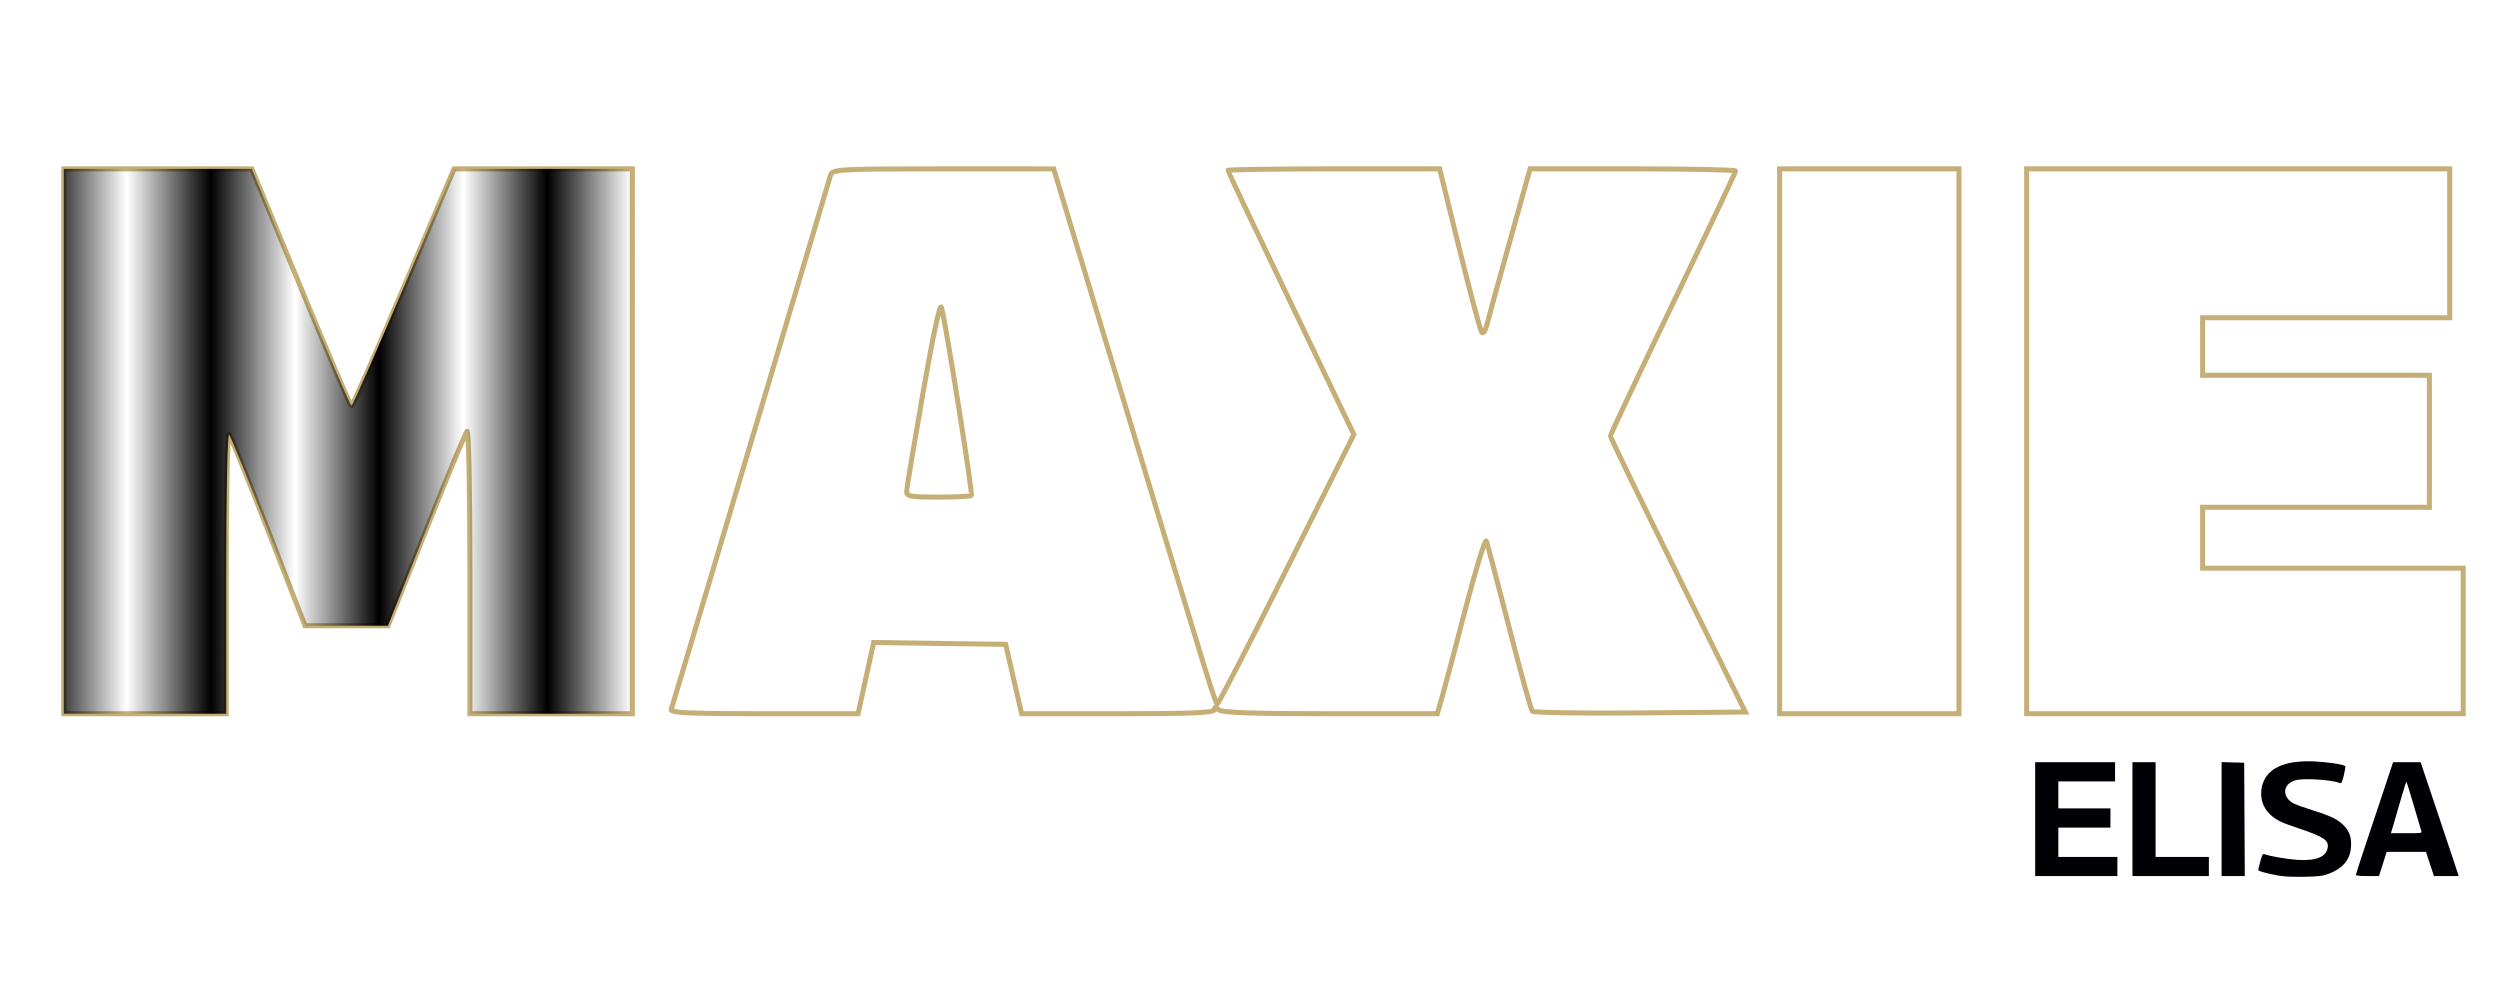
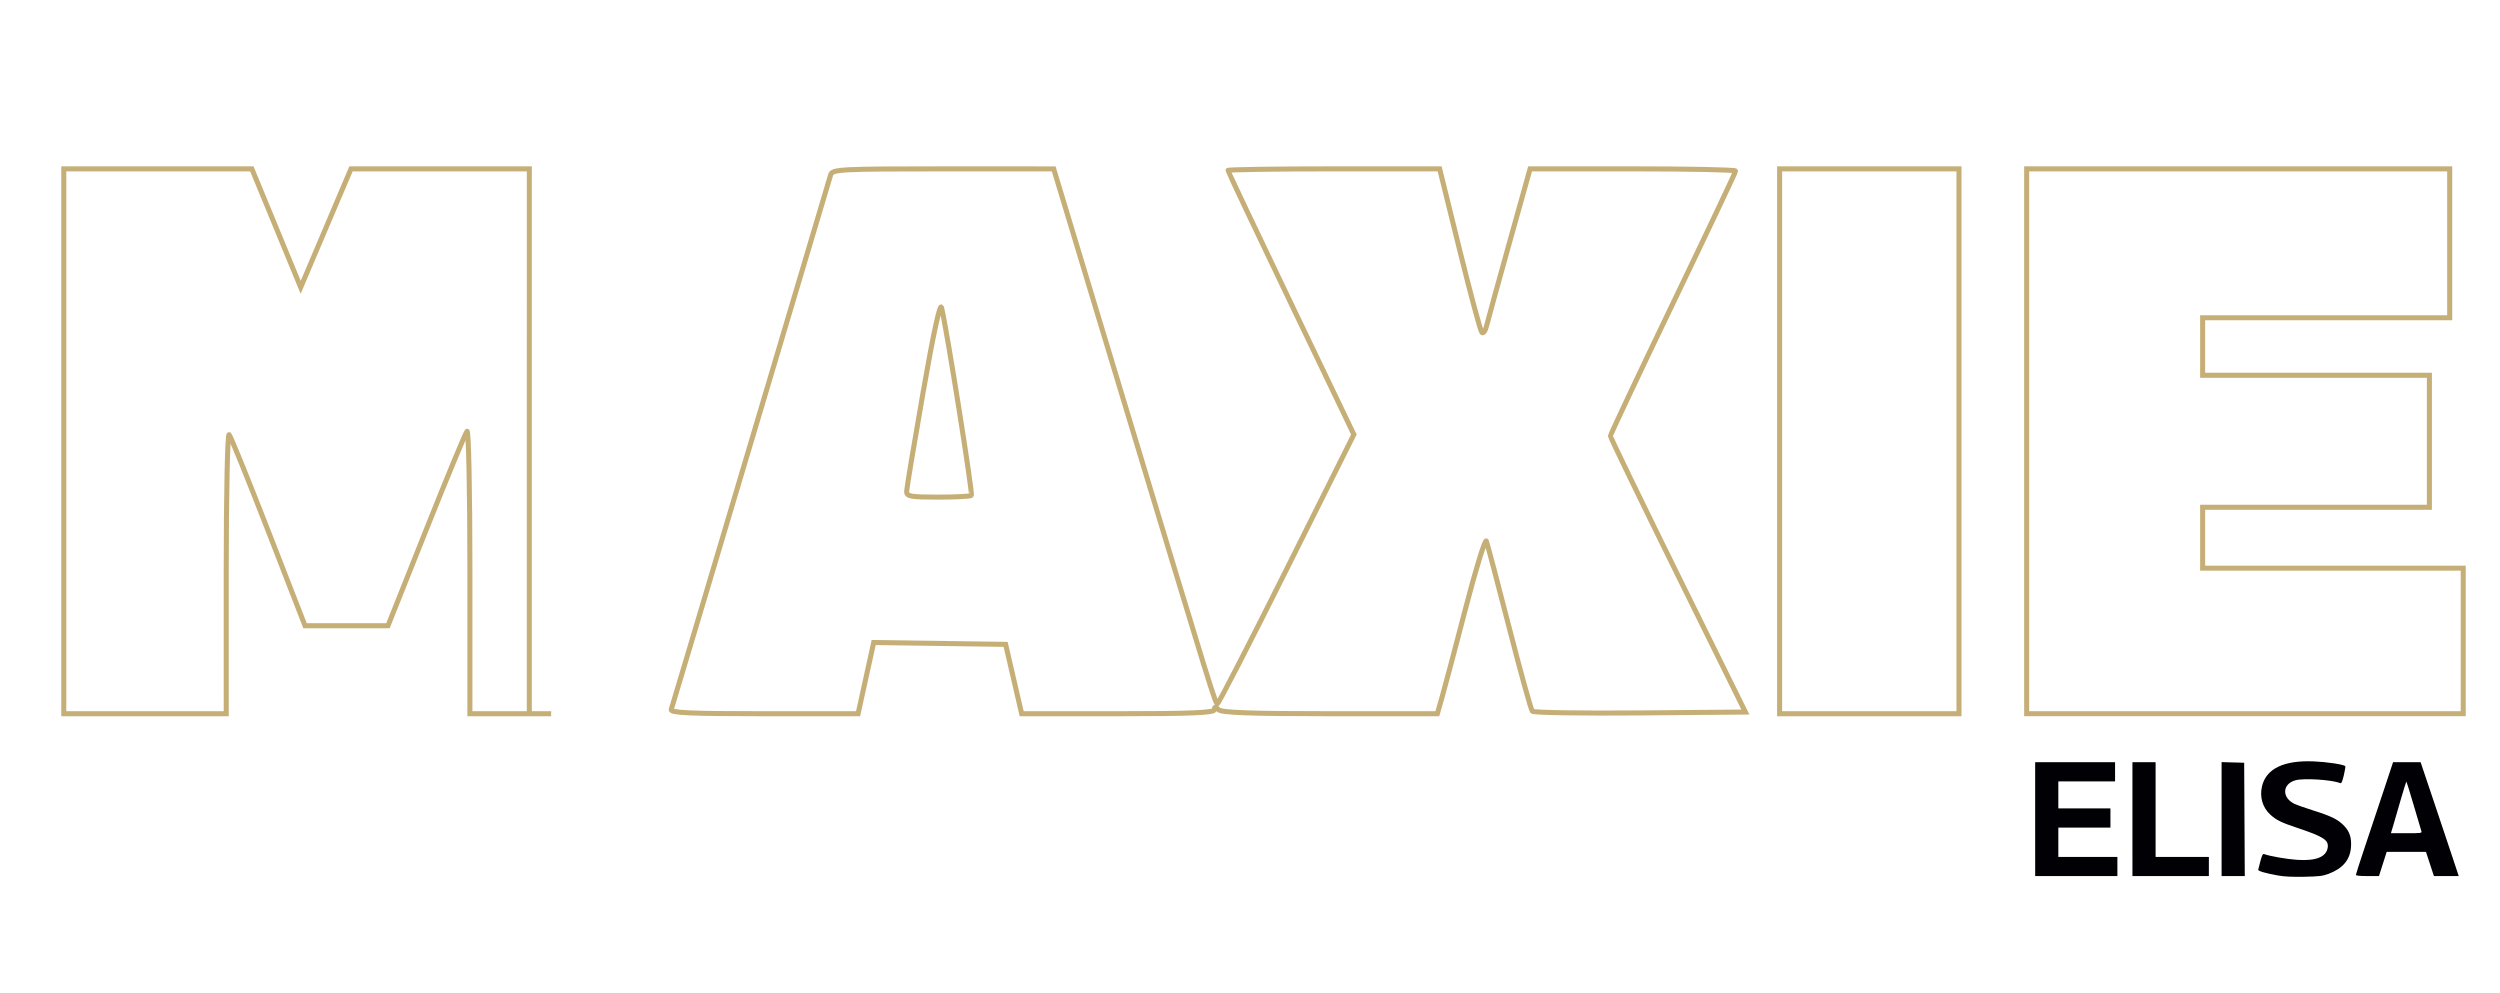
<svg xmlns="http://www.w3.org/2000/svg" xmlns:xlink="http://www.w3.org/1999/xlink" width="297mm" height="118mm" viewBox="0 0 297 118" version="1.1" id="svg7894">
  <defs id="defs7891">
    <pattern patternUnits="userSpaceOnUse" width="2" height="1" patternTransform="translate(0,0) scale(10,10)" id="Strips1_1">
-       <rect style="fill:black;stroke:none" x="0" y="-0.5" width="1" height="2" id="rect6590" />
-     </pattern>
+       </pattern>
    <linearGradient id="linearGradient17313">
      <stop style="stop-color:#6d3c13;stop-opacity:1;" offset="0" id="stop17311" />
    </linearGradient>
    <linearGradient id="linearGradient16569">
      <stop style="stop-color:#99720d;stop-opacity:1;" offset="0" id="stop16567" />
    </linearGradient>
    <linearGradient id="linearGradient14168">
      <stop style="stop-color:#99720d;stop-opacity:1;" offset="0" id="stop14166" />
    </linearGradient>
    <linearGradient id="linearGradient12576">
      <stop style="stop-color:#936d11;stop-opacity:1;" offset="0" id="stop12574" />
    </linearGradient>
    <linearGradient xlink:href="#linearGradient16569" id="linearGradient16571" x1="7.279" y1="52.425" x2="292.932" y2="52.425" gradientUnits="userSpaceOnUse" />
  </defs>
  <g id="layer1">
    <g id="g1329" transform="matrix(0.27,0,0,0.27,-69.759,222.828)">
      <path style="fill:#b9b9b9;fill-opacity:1;stroke-width:0.667" d="m 594.161,-198.398 c 0,-0.388 0.3,-0.521 0.667,-0.294 0.367,0.227 0.667,0.544 0.667,0.706 0,0.162 -0.3,0.294 -0.667,0.294 -0.367,0 -0.667,-0.318 -0.667,-0.706 z" id="path1331" />
    </g>
    <path style="fill:#000005;fill-opacity:1;stroke-width:0.136" d="m 270.596,104.003 c -1.456,-0.264 -2.342,-0.521 -2.322,-0.673 0.005,-0.068 0.127,-0.533 0.263,-1.034 0.197,-0.728 0.29,-0.893 0.465,-0.826 0.633,0.243 2.725,0.606 3.935,0.682 2.207,0.139 3.409,-0.342 3.592,-1.438 0.151,-0.906 -0.477,-1.317 -3.594,-2.357 -1.921,-0.641 -2.492,-0.919 -3.21,-1.568 -0.933,-0.842 -1.306,-2.127 -0.99,-3.411 0.513,-2.083 2.614,-3.077 6.177,-2.924 1.542,0.066 3.504,0.363 3.707,0.561 0.04,0.04 -0.037,0.527 -0.171,1.084 -0.203,0.839 -0.284,0.997 -0.472,0.923 -1.001,-0.393 -4.27,-0.598 -5.263,-0.329 -1.579,0.427 -1.663,2.051 -0.144,2.798 0.276,0.136 1.306,0.499 2.287,0.807 2.125,0.667 2.927,1.07 3.646,1.83 0.648,0.685 0.883,1.441 0.792,2.555 -0.121,1.486 -0.986,2.499 -2.676,3.135 -0.67,0.252 -1.121,0.306 -2.859,0.342 -1.417,0.029 -2.408,-0.019 -3.164,-0.157 z m -28.818,-6.69 v -6.764 h 4.746 4.746 v 1.139 1.139 h -3.37 -3.37 v 1.607 1.607 h 3.095 3.095 v 1.139 1.139 h -3.095 -3.095 v 1.741 1.741 h 3.508 3.508 v 1.139 1.139 h -4.883 -4.883 z m 11.555,0 v -6.764 h 1.376 1.376 v 5.626 5.626 h 3.164 3.164 v 1.139 1.139 h -4.539 -4.539 z m 10.592,-0.005 v -6.769 l 1.341,0.038 1.341,0.038 0.036,6.731 0.036,6.731 h -1.377 -1.377 z m 15.957,6.625 c 0,-0.079 0.459,-1.511 1.019,-3.181 0.561,-1.671 1.554,-4.65 2.208,-6.62 l 1.188,-3.583 h 1.636 1.636 l 1.543,4.588 c 0.849,2.523 1.867,5.567 2.264,6.764 l 0.721,2.177 h -1.473 -1.474 l -0.473,-1.44 -0.473,-1.44 h -2.333 -2.333 l -0.459,1.44 -0.459,1.44 h -1.369 c -0.884,0 -1.369,-0.051 -1.369,-0.144 z m 7.767,-5.23 c -0.051,-0.156 -0.455,-1.52 -0.899,-3.032 -0.444,-1.511 -0.831,-2.772 -0.862,-2.802 -0.031,-0.03 -0.31,0.837 -0.621,1.927 -0.311,1.089 -0.714,2.478 -0.896,3.086 l -0.33,1.105 h 1.85 c 1.822,0 1.849,-0.005 1.758,-0.284 z" id="path215" />
-     <path style="opacity:1;fill:none;fill-opacity:1;stroke:url(#linearGradient16571);stroke-width:0.6;stroke-miterlimit:4;stroke-dasharray:none;stroke-opacity:0.565" d="M 7.579,52.425 V 20.06 H 18.749 29.919 l 5.803,14.072 c 3.192,7.739 5.906,14.072 6.033,14.072 0.126,0 2.92,-6.332 6.207,-14.072 l 5.977,-14.072 h 10.592 10.592 V 52.425 84.79 H 65.474 55.825 V 67.823 c 0,-9.383 -0.153,-16.796 -0.343,-16.585 -0.188,0.21 -2.378,5.493 -4.866,11.74 l -4.524,11.358 h -4.927 -4.927 L 31.902,63.18 c -2.384,-6.136 -4.49,-11.329 -4.68,-11.539 -0.193,-0.214 -0.346,7.002 -0.346,16.384 V 84.79 H 17.228 7.579 Z M 79.743,84.287 c 0.095,-0.276 4.348,-14.524 9.45,-31.661 5.103,-17.137 9.374,-31.476 9.491,-31.863 0.197,-0.651 1.187,-0.703 13.353,-0.701 l 13.14,0.003 7.804,25.829 c 11.364,37.609 11.389,37.689 11.658,37.689 0.136,0 3.836,-7.192 8.223,-15.981 l 7.977,-15.981 -7.478,-15.593 c -4.113,-8.576 -7.478,-15.677 -7.478,-15.78 0,-0.103 5.658,-0.187 12.573,-0.187 h 12.573 l 2.356,9.549 c 1.296,5.252 2.49,9.698 2.654,9.88 0.164,0.182 0.422,-0.18 0.572,-0.804 0.151,-0.624 1.374,-5.07 2.718,-9.88 l 2.444,-8.745 h 12.209 c 6.715,0 12.209,0.112 12.209,0.249 0,0.137 -3.347,7.208 -7.438,15.713 -4.091,8.505 -7.438,15.604 -7.438,15.776 0,0.171 3.608,7.62 8.018,16.552 l 8.018,16.24 -12.515,0.106 c -6.883,0.059 -12.641,-0.032 -12.796,-0.201 -0.155,-0.169 -1.395,-4.649 -2.756,-9.957 -1.361,-5.307 -2.58,-9.921 -2.707,-10.252 -0.128,-0.332 -1.22,3.196 -2.426,7.84 -1.207,4.644 -2.465,9.393 -2.796,10.554 l -0.601,2.111 h -12.757 c -9.386,0 -12.884,-0.127 -13.239,-0.482 -0.375,-0.375 -0.482,-0.375 -0.482,0 0,0.364 -2.813,0.482 -11.451,0.482 h -11.451 l -0.21,-0.905 c -0.116,-0.498 -0.544,-2.352 -0.953,-4.121 l -0.742,-3.216 -7.837,-0.109 -7.837,-0.109 -0.928,4.23 -0.928,4.23 H 90.754 c -8.771,0 -11.146,-0.108 -11.011,-0.503 z M 115.397,58.855 c 0.187,-0.187 -2.961,-20.014 -3.543,-22.312 -0.164,-0.647 -0.944,2.938 -2.187,10.051 -1.063,6.081 -1.943,11.373 -1.956,11.76 -0.02,0.621 0.415,0.704 3.729,0.704 2.064,0 3.844,-0.091 3.956,-0.203 z m 96.021,-6.431 V 20.06 h 10.654 10.654 v 32.365 32.365 h -10.654 -10.654 z m 29.35,0 V 20.06 h 25.128 25.128 v 8.845 8.845 h -14.675 -14.675 v 3.417 3.417 h 13.469 13.469 v 7.84 7.84 h -13.469 -13.469 v 3.618 3.618 h 15.479 15.479 v 8.644 8.644 h -25.932 -25.932 z" id="path1333" />
+     <path style="opacity:1;fill:none;fill-opacity:1;stroke:url(#linearGradient16571);stroke-width:0.6;stroke-miterlimit:4;stroke-dasharray:none;stroke-opacity:0.565" d="M 7.579,52.425 V 20.06 H 18.749 29.919 l 5.803,14.072 l 5.977,-14.072 h 10.592 10.592 V 52.425 84.79 H 65.474 55.825 V 67.823 c 0,-9.383 -0.153,-16.796 -0.343,-16.585 -0.188,0.21 -2.378,5.493 -4.866,11.74 l -4.524,11.358 h -4.927 -4.927 L 31.902,63.18 c -2.384,-6.136 -4.49,-11.329 -4.68,-11.539 -0.193,-0.214 -0.346,7.002 -0.346,16.384 V 84.79 H 17.228 7.579 Z M 79.743,84.287 c 0.095,-0.276 4.348,-14.524 9.45,-31.661 5.103,-17.137 9.374,-31.476 9.491,-31.863 0.197,-0.651 1.187,-0.703 13.353,-0.701 l 13.14,0.003 7.804,25.829 c 11.364,37.609 11.389,37.689 11.658,37.689 0.136,0 3.836,-7.192 8.223,-15.981 l 7.977,-15.981 -7.478,-15.593 c -4.113,-8.576 -7.478,-15.677 -7.478,-15.78 0,-0.103 5.658,-0.187 12.573,-0.187 h 12.573 l 2.356,9.549 c 1.296,5.252 2.49,9.698 2.654,9.88 0.164,0.182 0.422,-0.18 0.572,-0.804 0.151,-0.624 1.374,-5.07 2.718,-9.88 l 2.444,-8.745 h 12.209 c 6.715,0 12.209,0.112 12.209,0.249 0,0.137 -3.347,7.208 -7.438,15.713 -4.091,8.505 -7.438,15.604 -7.438,15.776 0,0.171 3.608,7.62 8.018,16.552 l 8.018,16.24 -12.515,0.106 c -6.883,0.059 -12.641,-0.032 -12.796,-0.201 -0.155,-0.169 -1.395,-4.649 -2.756,-9.957 -1.361,-5.307 -2.58,-9.921 -2.707,-10.252 -0.128,-0.332 -1.22,3.196 -2.426,7.84 -1.207,4.644 -2.465,9.393 -2.796,10.554 l -0.601,2.111 h -12.757 c -9.386,0 -12.884,-0.127 -13.239,-0.482 -0.375,-0.375 -0.482,-0.375 -0.482,0 0,0.364 -2.813,0.482 -11.451,0.482 h -11.451 l -0.21,-0.905 c -0.116,-0.498 -0.544,-2.352 -0.953,-4.121 l -0.742,-3.216 -7.837,-0.109 -7.837,-0.109 -0.928,4.23 -0.928,4.23 H 90.754 c -8.771,0 -11.146,-0.108 -11.011,-0.503 z M 115.397,58.855 c 0.187,-0.187 -2.961,-20.014 -3.543,-22.312 -0.164,-0.647 -0.944,2.938 -2.187,10.051 -1.063,6.081 -1.943,11.373 -1.956,11.76 -0.02,0.621 0.415,0.704 3.729,0.704 2.064,0 3.844,-0.091 3.956,-0.203 z m 96.021,-6.431 V 20.06 h 10.654 10.654 v 32.365 32.365 h -10.654 -10.654 z m 29.35,0 V 20.06 h 25.128 25.128 v 8.845 8.845 h -14.675 -14.675 v 3.417 3.417 h 13.469 13.469 v 7.84 7.84 h -13.469 -13.469 v 3.618 3.618 h 15.479 15.479 v 8.644 8.644 h -25.932 -25.932 z" id="path1333" />
    <path style="mix-blend-mode:multiply;fill:url(#Strips1_1);fill-opacity:1;fill-rule:nonzero;stroke:none;stroke-width:0.857;stroke-miterlimit:4;stroke-dasharray:none;stroke-opacity:1;opacity:1" d="M 7.579,52.425 V 20.06 h 11.17 11.17 l 5.803,14.072 c 3.192,7.739 5.906,14.072 6.033,14.072 0.127,0 2.92,-6.332 6.207,-14.072 l 5.977,-14.072 h 10.592 10.592 v 32.365 32.365 h -9.649 -9.649 V 67.823 c 0,-9.383 -0.153,-16.796 -0.343,-16.585 -0.188,0.21 -2.378,5.493 -4.866,11.74 l -4.524,11.358 h -4.927 -4.927 L 31.903,63.18 c -2.384,-6.136 -4.49,-11.329 -4.68,-11.539 -0.193,-0.214 -0.346,7.002 -0.346,16.384 v 16.765 h -9.649 -9.649 z" id="path1333-5" />
  </g>
</svg>